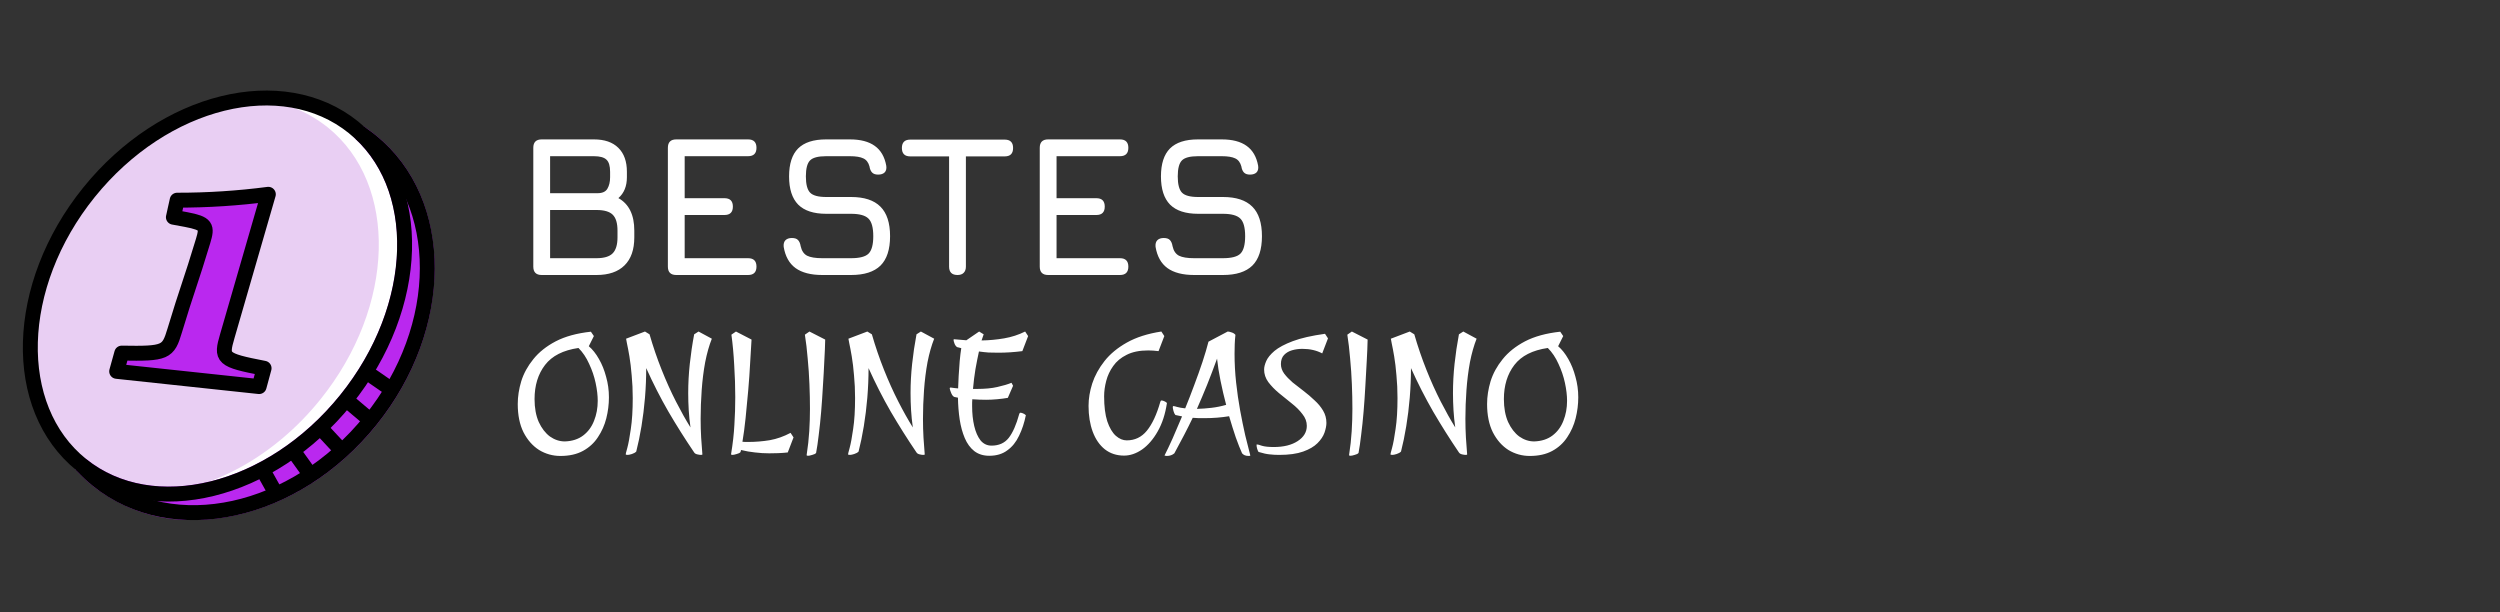
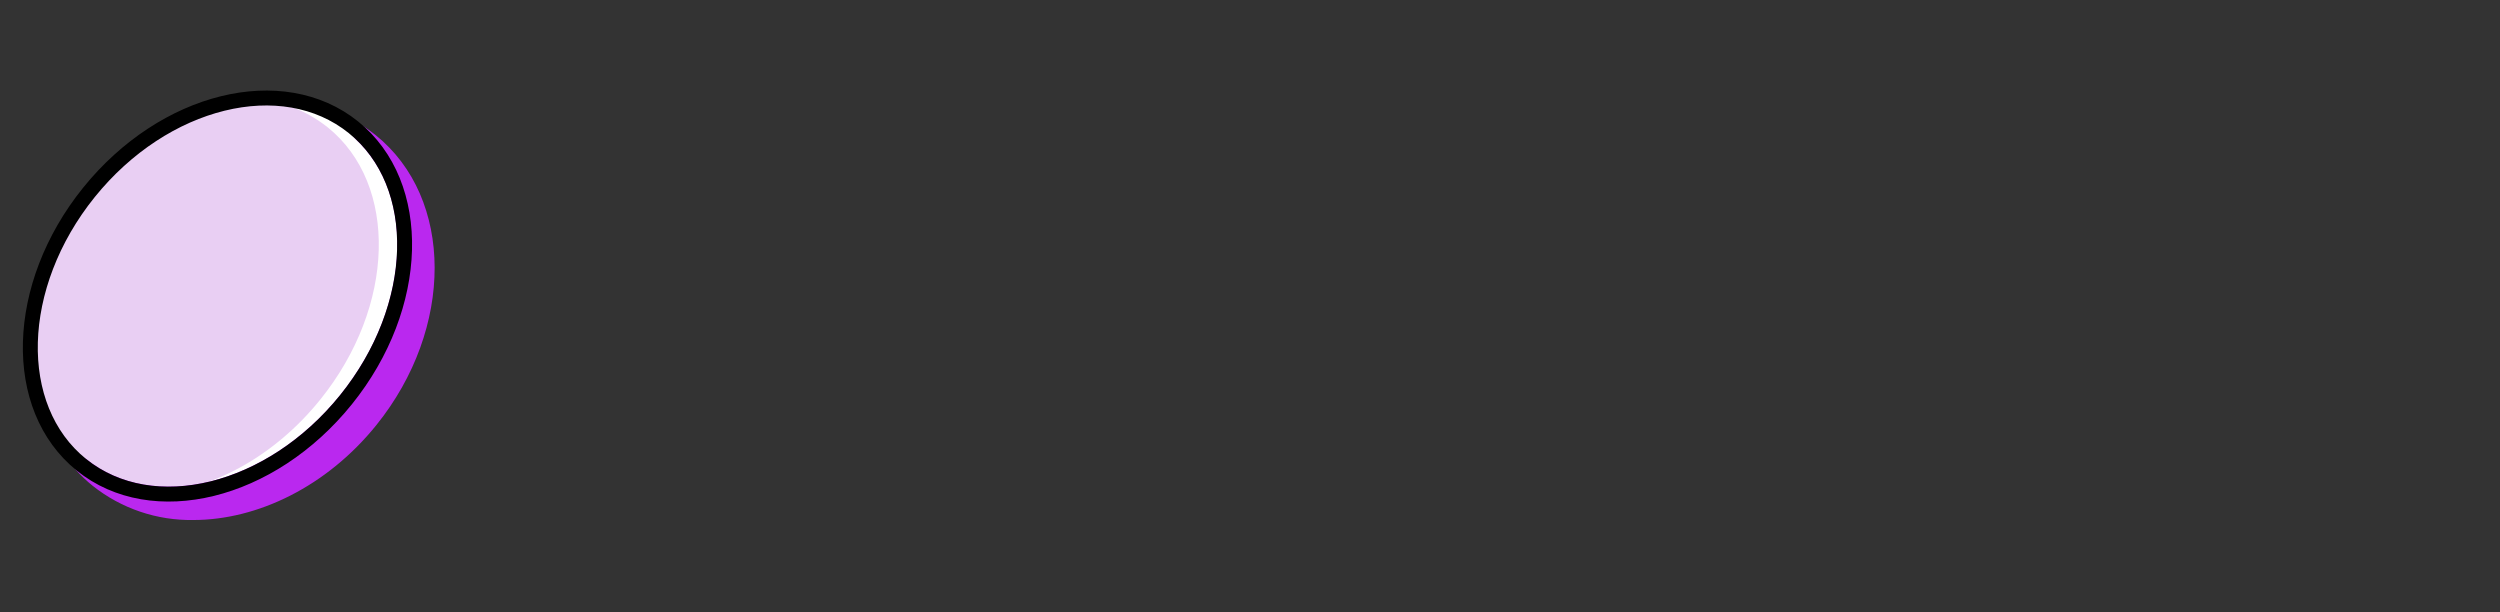
<svg xmlns="http://www.w3.org/2000/svg" width="200" height="49" viewBox="0 0 200 49" fill="none">
  <rect x="0" y="0" width="200" height="49" fill="#333333" stroke="none" />
  <g clip-path="url(#clip0_4001_5260)">
    <g clip-path="url(#clip1_4001_5260)">
      <path d="M27.681 31.974C33.691 24.518 33.958 14.763 28.278 10.185C22.598 5.607 13.122 7.939 7.112 15.395C1.103 22.851 0.836 32.607 6.516 37.185C12.196 41.763 21.672 39.43 27.681 31.974Z" fill="#E9CFF3" />
      <path d="M28.138 10.184C25.883 8.428 23.041 7.603 20.195 7.879C22.39 8.014 24.49 8.819 26.213 10.184C31.893 14.763 31.627 24.518 25.617 31.973C21.951 36.523 16.994 39.16 12.395 39.489C17.489 39.87 23.356 37.166 27.542 31.973C33.551 24.518 33.819 14.762 28.138 10.184Z" fill="white" />
      <path d="M30.056 10.813C29.757 10.571 29.446 10.345 29.125 10.133C29.104 10.123 29.082 10.114 29.059 10.106C28.957 10.055 28.842 10.034 28.727 10.045C28.61 10.057 28.5 10.106 28.413 10.186C28.393 10.198 28.374 10.212 28.357 10.227C28.345 10.239 28.342 10.255 28.331 10.268C28.321 10.28 28.307 10.288 28.297 10.302C28.287 10.323 28.279 10.345 28.271 10.367C28.22 10.471 28.198 10.588 28.21 10.703C28.215 10.74 28.224 10.777 28.236 10.812C28.257 10.887 28.296 10.956 28.349 11.013C28.362 11.033 28.376 11.052 28.391 11.071C33.335 15.631 32.819 24.649 27.218 31.6C21.423 38.788 12.305 41.084 6.892 36.72C6.857 36.697 6.819 36.678 6.78 36.662L6.747 36.645C6.69 36.621 6.63 36.606 6.568 36.601L6.52 36.597C6.393 36.594 6.268 36.635 6.168 36.714C6.148 36.724 6.128 36.736 6.109 36.748C6.097 36.758 6.093 36.773 6.083 36.784C6.074 36.794 6.06 36.799 6.051 36.81C6.041 36.828 6.032 36.846 6.023 36.864C5.994 36.906 5.971 36.951 5.954 36.999C5.948 37.018 5.943 37.038 5.939 37.057C5.925 37.115 5.92 37.175 5.924 37.234L5.929 37.269C5.938 37.334 5.957 37.397 5.986 37.456L6.002 37.482C6.02 37.521 6.042 37.558 6.068 37.592C6.488 38.056 6.945 38.487 7.433 38.88C9.715 40.686 12.551 41.647 15.46 41.601C20.59 41.601 26.144 38.925 30.109 34.007C36.346 26.269 36.322 15.864 30.056 10.813Z" fill="#BA28EF" />
-       <path d="M9.334 29.708C9.377 29.569 9.698 28.386 9.74 28.248C13.275 28.31 13.449 28.193 13.974 26.451C14.966 23.161 15.255 22.572 16.247 19.283C16.595 18.129 16.533 17.877 14.879 17.562L13.871 17.376C13.909 17.254 14.135 16.137 14.172 16.015C16.611 16.017 19.048 15.86 21.467 15.544L18.183 26.891C17.67 28.663 17.734 28.805 21.127 29.461C21.088 29.6 20.769 30.785 20.73 30.926L9.334 29.708Z" fill="#BA28EF" />
-       <path d="M28.795 10.631C29.097 10.831 29.392 11.046 29.68 11.277C35.7 16.129 35.683 26.138 29.643 33.631C23.604 41.125 13.827 43.267 7.807 38.416C7.343 38.042 6.909 37.633 6.509 37.191" stroke="black" stroke-width="1.194" stroke-miterlimit="10" />
      <path d="M27.681 31.974C33.691 24.518 33.958 14.763 28.278 10.185C22.598 5.607 13.122 7.94 7.112 15.395C1.103 22.851 0.836 32.607 6.516 37.185C12.196 41.763 21.672 39.43 27.681 31.974Z" stroke="black" stroke-width="1.194" stroke-miterlimit="10" />
-       <path d="M27.681 31.975L29.644 33.632M25.616 34.211L27.346 36.07M23.431 36.029L24.852 38.013M21.034 37.629L22.152 39.626M29.271 29.741L31.355 31.183" stroke="black" stroke-width="1.194" stroke-miterlimit="10" />
-       <path d="M9.334 29.708C9.377 29.569 9.698 28.386 9.74 28.248C13.275 28.31 13.449 28.193 13.974 26.451C14.965 23.161 15.255 22.572 16.247 19.283C16.595 18.129 16.533 17.877 14.879 17.562L13.871 17.376C13.909 17.254 14.135 16.137 14.172 16.015C16.611 16.017 19.048 15.86 21.467 15.544L18.183 26.891C17.67 28.663 17.733 28.805 21.127 29.461C21.087 29.6 20.769 30.785 20.73 30.926L9.334 29.708Z" stroke="black" stroke-width="1.194" stroke-linecap="round" stroke-linejoin="round" />
    </g>
-     <path d="M43.336 22C42.888 22 42.664 21.776 42.664 21.328V11.824C42.664 11.376 42.888 11.152 43.336 11.152H47.512C48.36 11.152 49.011 11.376 49.464 11.824C49.923 12.272 50.152 12.912 50.152 13.744V14.176C50.152 14.896 49.925 15.453 49.472 15.848C50.32 16.323 50.744 17.189 50.744 18.448V18.992C50.744 19.973 50.483 20.72 49.96 21.232C49.443 21.744 48.696 22 47.72 22H43.336ZM44.008 20.656H47.72C48.323 20.656 48.752 20.528 49.008 20.272C49.269 20.011 49.4 19.584 49.4 18.992V18.448C49.4 17.856 49.275 17.435 49.024 17.184C48.773 16.928 48.339 16.8 47.72 16.8H44.008V20.656ZM44.008 15.456H47.8C48.189 15.456 48.453 15.336 48.592 15.096C48.736 14.856 48.808 14.549 48.808 14.176V13.744C48.808 13.28 48.712 12.957 48.52 12.776C48.328 12.589 47.992 12.496 47.512 12.496H44.008V15.456ZM54.102 22C53.654 22 53.43 21.776 53.43 21.328V11.824C53.43 11.376 53.654 11.152 54.102 11.152H59.846C60.294 11.152 60.518 11.376 60.518 11.824C60.518 12.272 60.294 12.496 59.846 12.496H54.774V15.856H57.958C58.406 15.856 58.63 16.08 58.63 16.528C58.63 16.976 58.406 17.2 57.958 17.2H54.774V20.656H59.846C60.294 20.656 60.518 20.88 60.518 21.328C60.518 21.776 60.294 22 59.846 22H54.102ZM65.782 22C64.87 22 64.158 21.816 63.646 21.448C63.14 21.08 62.822 20.512 62.694 19.744C62.673 19.509 62.721 19.333 62.838 19.216C62.956 19.099 63.126 19.04 63.35 19.04C63.574 19.04 63.737 19.093 63.838 19.2C63.945 19.307 64.017 19.472 64.054 19.696C64.134 20.064 64.305 20.317 64.566 20.456C64.833 20.589 65.238 20.656 65.782 20.656H68.086C68.774 20.656 69.241 20.533 69.486 20.288C69.737 20.037 69.862 19.573 69.862 18.896C69.862 18.208 69.734 17.739 69.478 17.488C69.222 17.232 68.758 17.104 68.086 17.104H66.102C65.094 17.104 64.345 16.859 63.854 16.368C63.369 15.872 63.126 15.12 63.126 14.112C63.126 13.109 63.366 12.365 63.846 11.88C64.332 11.395 65.078 11.152 66.086 11.152H67.99C68.838 11.152 69.502 11.325 69.982 11.672C70.468 12.019 70.774 12.549 70.902 13.264C70.934 13.493 70.892 13.669 70.774 13.792C70.657 13.909 70.481 13.968 70.246 13.968C70.033 13.968 69.873 13.912 69.766 13.8C69.66 13.688 69.59 13.525 69.558 13.312C69.473 12.997 69.31 12.784 69.07 12.672C68.83 12.555 68.47 12.496 67.99 12.496H66.086C65.446 12.496 65.017 12.611 64.798 12.84C64.58 13.064 64.47 13.488 64.47 14.112C64.47 14.741 64.582 15.173 64.806 15.408C65.03 15.643 65.462 15.76 66.102 15.76H68.086C69.137 15.76 69.918 16.016 70.43 16.528C70.948 17.04 71.206 17.829 71.206 18.896C71.206 19.957 70.95 20.741 70.438 21.248C69.926 21.749 69.142 22 68.086 22H65.782ZM76.6 22C76.376 22 76.207 21.944 76.096 21.832C75.984 21.72 75.927 21.552 75.927 21.328V12.512H72.823C72.6 12.512 72.431 12.456 72.32 12.344C72.207 12.232 72.151 12.064 72.151 11.84C72.151 11.616 72.207 11.448 72.32 11.336C72.431 11.224 72.6 11.168 72.823 11.168H80.376C80.6 11.168 80.767 11.224 80.879 11.336C80.992 11.448 81.047 11.616 81.047 11.84C81.047 12.064 80.992 12.232 80.879 12.344C80.767 12.456 80.6 12.512 80.376 12.512H77.272V21.328C77.272 21.541 77.213 21.707 77.096 21.824C76.984 21.941 76.818 22 76.6 22ZM83.852 22C83.404 22 83.18 21.776 83.18 21.328V11.824C83.18 11.376 83.404 11.152 83.852 11.152H89.596C90.044 11.152 90.268 11.376 90.268 11.824C90.268 12.272 90.044 12.496 89.596 12.496H84.524V15.856H87.708C88.156 15.856 88.38 16.08 88.38 16.528C88.38 16.976 88.156 17.2 87.708 17.2H84.524V20.656H89.596C90.044 20.656 90.268 20.88 90.268 21.328C90.268 21.776 90.044 22 89.596 22H83.852ZM95.532 22C94.62 22 93.908 21.816 93.396 21.448C92.89 21.08 92.572 20.512 92.444 19.744C92.423 19.509 92.471 19.333 92.588 19.216C92.706 19.099 92.876 19.04 93.1 19.04C93.324 19.04 93.487 19.093 93.588 19.2C93.695 19.307 93.767 19.472 93.804 19.696C93.884 20.064 94.055 20.317 94.316 20.456C94.583 20.589 94.988 20.656 95.532 20.656H97.836C98.524 20.656 98.991 20.533 99.236 20.288C99.487 20.037 99.612 19.573 99.612 18.896C99.612 18.208 99.484 17.739 99.228 17.488C98.972 17.232 98.508 17.104 97.836 17.104H95.852C94.844 17.104 94.095 16.859 93.604 16.368C93.119 15.872 92.876 15.12 92.876 14.112C92.876 13.109 93.116 12.365 93.596 11.88C94.082 11.395 94.828 11.152 95.836 11.152H97.74C98.588 11.152 99.252 11.325 99.732 11.672C100.218 12.019 100.524 12.549 100.652 13.264C100.684 13.493 100.642 13.669 100.524 13.792C100.407 13.909 100.231 13.968 99.996 13.968C99.783 13.968 99.623 13.912 99.516 13.8C99.41 13.688 99.34 13.525 99.308 13.312C99.223 12.997 99.06 12.784 98.82 12.672C98.58 12.555 98.22 12.496 97.74 12.496H95.836C95.196 12.496 94.767 12.611 94.548 12.84C94.33 13.064 94.22 13.488 94.22 14.112C94.22 14.741 94.332 15.173 94.556 15.408C94.78 15.643 95.212 15.76 95.852 15.76H97.836C98.887 15.76 99.668 16.016 100.18 16.528C100.698 17.04 100.956 17.829 100.956 18.896C100.956 19.957 100.7 20.741 100.188 21.248C99.676 21.749 98.892 22 97.836 22H95.532ZM44.836 36.476C44.22 36.476 43.651 36.317 43.128 36C42.615 35.673 42.199 35.202 41.882 34.586C41.574 33.97 41.42 33.214 41.42 32.318C41.42 31.73 41.513 31.123 41.7 30.498C41.896 29.873 42.218 29.285 42.666 28.734C43.114 28.174 43.711 27.698 44.458 27.306C45.214 26.914 46.152 26.657 47.272 26.536L47.51 26.886L47.104 27.698C47.403 27.95 47.673 28.291 47.916 28.72C48.159 29.14 48.35 29.616 48.49 30.148C48.639 30.671 48.714 31.217 48.714 31.786C48.714 32.346 48.644 32.906 48.504 33.466C48.364 34.017 48.14 34.521 47.832 34.978C47.533 35.435 47.137 35.799 46.642 36.07C46.147 36.341 45.545 36.476 44.836 36.476ZM45.186 35.314C45.774 35.295 46.264 35.137 46.656 34.838C47.048 34.539 47.337 34.147 47.524 33.662C47.72 33.177 47.818 32.645 47.818 32.066C47.818 31.637 47.762 31.161 47.65 30.638C47.538 30.115 47.365 29.607 47.132 29.112C46.908 28.608 46.623 28.183 46.278 27.838C45.055 28.015 44.164 28.468 43.604 29.196C43.044 29.924 42.764 30.834 42.764 31.926C42.764 32.635 42.876 33.247 43.1 33.76C43.333 34.264 43.632 34.651 43.996 34.922C44.369 35.183 44.766 35.314 45.186 35.314ZM50.213 36.392C50.147 36.392 50.105 36.387 50.087 36.378C50.068 36.369 50.059 36.355 50.059 36.336C50.049 36.336 50.091 36.168 50.185 35.832C50.278 35.487 50.371 34.983 50.465 34.32C50.567 33.648 50.619 32.822 50.619 31.842C50.619 31.207 50.591 30.605 50.535 30.036C50.488 29.457 50.427 28.949 50.353 28.51C50.278 28.071 50.213 27.726 50.157 27.474C50.11 27.222 50.087 27.096 50.087 27.096L51.599 26.522L51.963 26.746C52.243 27.717 52.565 28.659 52.929 29.574C53.293 30.489 53.675 31.338 54.077 32.122C54.478 32.906 54.865 33.597 55.239 34.194C55.173 33.737 55.127 33.279 55.099 32.822C55.071 32.365 55.057 31.907 55.057 31.45C55.057 30.675 55.099 29.896 55.183 29.112C55.267 28.328 55.383 27.539 55.533 26.746L55.883 26.522L56.947 27.096C56.732 27.637 56.555 28.263 56.415 28.972C56.284 29.681 56.191 30.428 56.135 31.212C56.079 31.987 56.051 32.752 56.051 33.508C56.051 34.031 56.065 34.535 56.093 35.02C56.121 35.496 56.153 35.939 56.191 36.35C56.191 36.378 56.149 36.392 56.065 36.392C55.999 36.392 55.906 36.378 55.785 36.35C55.663 36.322 55.579 36.271 55.533 36.196C54.805 35.123 54.119 34.035 53.475 32.934C52.84 31.833 52.247 30.671 51.697 29.448C51.697 30.232 51.664 31.021 51.599 31.814C51.533 32.598 51.44 33.359 51.319 34.096C51.197 34.833 51.057 35.51 50.899 36.126C50.815 36.21 50.698 36.275 50.549 36.322C50.399 36.369 50.287 36.392 50.213 36.392ZM58.597 36.392C58.523 36.392 58.485 36.373 58.485 36.336C58.625 35.487 58.714 34.703 58.751 33.984C58.798 33.256 58.821 32.519 58.821 31.772C58.821 30.941 58.793 30.087 58.737 29.21C58.691 28.333 58.616 27.521 58.513 26.774L58.877 26.522L60.123 27.166C60.095 27.707 60.058 28.333 60.011 29.042C59.974 29.751 59.923 30.484 59.857 31.24C59.792 31.996 59.722 32.733 59.647 33.452C59.573 34.161 59.489 34.791 59.395 35.342C59.47 35.342 59.545 35.347 59.619 35.356C59.703 35.356 59.783 35.356 59.857 35.356C60.436 35.356 61.01 35.309 61.579 35.216C62.149 35.113 62.704 34.917 63.245 34.628L63.483 34.992L63.021 36.196C62.76 36.224 62.508 36.243 62.265 36.252C62.023 36.261 61.78 36.266 61.537 36.266C61.155 36.266 60.777 36.243 60.403 36.196C60.03 36.159 59.657 36.093 59.283 36L59.241 36.168C59.185 36.233 59.083 36.285 58.933 36.322C58.784 36.369 58.672 36.392 58.597 36.392ZM64.644 36.462C64.569 36.462 64.531 36.443 64.531 36.406C64.634 35.743 64.704 35.104 64.742 34.488C64.779 33.872 64.797 33.279 64.797 32.71C64.797 32.085 64.784 31.427 64.755 30.736C64.728 30.045 64.681 29.359 64.615 28.678C64.559 27.997 64.485 27.362 64.391 26.774L64.755 26.522L66.016 27.166C66.006 27.661 65.983 28.23 65.945 28.874C65.918 29.509 65.88 30.176 65.834 30.876C65.796 31.567 65.749 32.248 65.694 32.92C65.638 33.592 65.572 34.217 65.498 34.796C65.432 35.365 65.362 35.846 65.287 36.238C65.231 36.303 65.129 36.355 64.98 36.392C64.83 36.439 64.718 36.462 64.644 36.462ZM68 36.392C67.934 36.392 67.892 36.387 67.874 36.378C67.855 36.369 67.846 36.355 67.846 36.336C67.837 36.336 67.879 36.168 67.972 35.832C68.065 35.487 68.159 34.983 68.252 34.32C68.355 33.648 68.406 32.822 68.406 31.842C68.406 31.207 68.378 30.605 68.322 30.036C68.275 29.457 68.215 28.949 68.14 28.51C68.065 28.071 68 27.726 67.944 27.474C67.897 27.222 67.874 27.096 67.874 27.096L69.386 26.522L69.75 26.746C70.03 27.717 70.352 28.659 70.716 29.574C71.08 30.489 71.463 31.338 71.864 32.122C72.265 32.906 72.653 33.597 73.026 34.194C72.96 33.737 72.914 33.279 72.886 32.822C72.858 32.365 72.844 31.907 72.844 31.45C72.844 30.675 72.886 29.896 72.97 29.112C73.054 28.328 73.171 27.539 73.32 26.746L73.67 26.522L74.734 27.096C74.519 27.637 74.342 28.263 74.202 28.972C74.071 29.681 73.978 30.428 73.922 31.212C73.866 31.987 73.838 32.752 73.838 33.508C73.838 34.031 73.852 34.535 73.88 35.02C73.908 35.496 73.941 35.939 73.978 36.35C73.978 36.378 73.936 36.392 73.852 36.392C73.787 36.392 73.693 36.378 73.572 36.35C73.451 36.322 73.367 36.271 73.32 36.196C72.592 35.123 71.906 34.035 71.262 32.934C70.627 31.833 70.034 30.671 69.484 29.448C69.484 30.232 69.451 31.021 69.386 31.814C69.32 32.598 69.227 33.359 69.106 34.096C68.984 34.833 68.844 35.51 68.686 36.126C68.602 36.21 68.485 36.275 68.336 36.322C68.186 36.369 68.075 36.392 68 36.392ZM79.142 36.462C78.666 36.462 78.265 36.336 77.938 36.084C77.621 35.832 77.369 35.487 77.182 35.048C76.996 34.609 76.86 34.115 76.776 33.564C76.692 33.004 76.646 32.421 76.636 31.814L76.356 31.758C76.263 31.73 76.179 31.632 76.104 31.464C76.03 31.287 75.988 31.161 75.978 31.086C75.978 31.039 75.988 31.016 76.006 31.016C76.025 31.007 76.039 31.002 76.048 31.002C76.151 31.011 76.254 31.025 76.356 31.044C76.459 31.053 76.557 31.063 76.65 31.072C76.66 30.811 76.674 30.484 76.692 30.092C76.72 29.691 76.748 29.289 76.776 28.888C76.814 28.477 76.856 28.132 76.902 27.852C76.846 27.833 76.79 27.819 76.734 27.81C76.678 27.801 76.622 27.787 76.566 27.768C76.473 27.703 76.403 27.605 76.356 27.474C76.31 27.343 76.286 27.255 76.286 27.208C76.286 27.161 76.296 27.138 76.314 27.138L77.308 27.222L78.33 26.522L78.694 26.746L78.526 27.236C79.133 27.227 79.735 27.171 80.332 27.068C80.93 26.965 81.49 26.783 82.012 26.522L82.25 26.886L81.788 28.09C81.135 28.174 80.496 28.216 79.87 28.216C79.609 28.216 79.348 28.211 79.086 28.202C78.834 28.183 78.578 28.155 78.316 28.118C78.223 28.538 78.13 29.009 78.036 29.532C77.952 30.045 77.887 30.573 77.84 31.114H78.162C78.797 31.114 79.338 31.063 79.786 30.96C80.244 30.857 80.622 30.745 80.92 30.624L81.046 30.862L80.626 31.828C80.365 31.875 80.076 31.912 79.758 31.94C79.45 31.968 79.161 31.982 78.89 31.982C78.517 31.982 78.148 31.968 77.784 31.94C77.775 32.033 77.77 32.127 77.77 32.22C77.77 32.313 77.77 32.407 77.77 32.5C77.77 33.069 77.826 33.597 77.938 34.082C78.05 34.558 78.218 34.941 78.442 35.23C78.676 35.51 78.97 35.65 79.324 35.65C79.912 35.65 80.37 35.445 80.696 35.034C81.023 34.614 81.303 33.979 81.536 33.13C81.555 33.055 81.588 33.018 81.634 33.018C81.681 33.018 81.742 33.032 81.816 33.06C81.9 33.088 81.984 33.139 82.068 33.214C81.947 33.821 81.765 34.371 81.522 34.866C81.289 35.361 80.976 35.748 80.584 36.028C80.202 36.317 79.721 36.462 79.142 36.462ZM89.926 36.448C89.329 36.448 88.815 36.28 88.386 35.944C87.966 35.608 87.644 35.141 87.42 34.544C87.196 33.937 87.084 33.247 87.084 32.472C87.084 31.893 87.182 31.296 87.378 30.68C87.583 30.055 87.91 29.457 88.358 28.888C88.806 28.319 89.403 27.824 90.15 27.404C90.897 26.984 91.816 26.69 92.908 26.522L93.146 26.886L92.684 28.09C92.535 28.071 92.39 28.057 92.25 28.048C92.119 28.039 91.989 28.034 91.858 28.034C91.167 28.034 90.593 28.151 90.136 28.384C89.679 28.608 89.319 28.907 89.058 29.28C88.797 29.644 88.61 30.041 88.498 30.47C88.386 30.899 88.33 31.31 88.33 31.702C88.33 32.514 88.414 33.181 88.582 33.704C88.759 34.227 88.988 34.614 89.268 34.866C89.548 35.109 89.837 35.23 90.136 35.23C90.789 35.23 91.326 34.973 91.746 34.46C92.175 33.937 92.535 33.167 92.824 32.15C92.843 32.075 92.875 32.038 92.922 32.038C92.969 32.038 93.029 32.052 93.104 32.08C93.188 32.108 93.272 32.159 93.356 32.234C93.225 33.121 92.978 33.881 92.614 34.516C92.259 35.141 91.844 35.622 91.368 35.958C90.892 36.285 90.411 36.448 89.926 36.448ZM93.332 36.476C93.323 36.476 93.295 36.471 93.248 36.462C93.192 36.462 93.164 36.453 93.164 36.434C93.351 36.07 93.565 35.617 93.808 35.076C94.051 34.525 94.303 33.937 94.564 33.312C94.48 33.293 94.391 33.275 94.298 33.256C94.214 33.237 94.125 33.219 94.032 33.2C93.967 33.125 93.915 33.018 93.878 32.878C93.841 32.729 93.822 32.631 93.822 32.584C93.822 32.519 93.836 32.486 93.864 32.486C93.92 32.486 94.023 32.509 94.172 32.556C94.331 32.603 94.545 32.64 94.816 32.668C95.068 32.052 95.311 31.427 95.544 30.792C95.787 30.148 96.006 29.532 96.202 28.944C96.398 28.347 96.557 27.81 96.678 27.334L98.218 26.522C98.293 26.522 98.395 26.545 98.526 26.592C98.657 26.629 98.759 26.695 98.834 26.788C98.806 27.031 98.787 27.283 98.778 27.544C98.769 27.796 98.764 28.048 98.764 28.3C98.764 29.065 98.806 29.835 98.89 30.61C98.974 31.375 99.081 32.117 99.212 32.836C99.343 33.545 99.478 34.208 99.618 34.824C99.767 35.44 99.903 35.977 100.024 36.434C100.024 36.462 99.987 36.476 99.912 36.476C99.772 36.476 99.66 36.457 99.576 36.42C99.492 36.383 99.422 36.331 99.366 36.266C99.217 35.939 99.049 35.515 98.862 34.992C98.685 34.469 98.507 33.905 98.33 33.298C97.695 33.401 97.051 33.452 96.398 33.452C96.221 33.452 96.053 33.452 95.894 33.452C95.735 33.443 95.577 33.433 95.418 33.424C95.203 33.872 94.975 34.329 94.732 34.796C94.489 35.263 94.228 35.753 93.948 36.266C93.873 36.331 93.785 36.383 93.682 36.42C93.579 36.457 93.463 36.476 93.332 36.476ZM95.754 32.71C96.127 32.701 96.515 32.673 96.916 32.626C97.317 32.579 97.709 32.5 98.092 32.388C97.924 31.753 97.775 31.114 97.644 30.47C97.513 29.826 97.42 29.233 97.364 28.692C97.093 29.439 96.827 30.139 96.566 30.792C96.305 31.436 96.034 32.075 95.754 32.71ZM102.333 36.392C102.072 36.392 101.82 36.378 101.577 36.35C101.344 36.331 101.045 36.266 100.681 36.154C100.635 36.079 100.597 35.991 100.569 35.888C100.541 35.776 100.527 35.697 100.527 35.65C100.527 35.585 100.532 35.552 100.541 35.552C100.607 35.552 100.747 35.589 100.961 35.664C101.185 35.729 101.498 35.762 101.899 35.762C102.693 35.762 103.332 35.603 103.817 35.286C104.303 34.969 104.545 34.563 104.545 34.068C104.545 33.732 104.429 33.419 104.195 33.13C103.971 32.831 103.687 32.547 103.341 32.276C103.005 32.005 102.665 31.73 102.319 31.45C101.983 31.17 101.699 30.876 101.465 30.568C101.241 30.26 101.129 29.924 101.129 29.56C101.129 29.373 101.185 29.149 101.297 28.888C101.409 28.627 101.629 28.356 101.955 28.076C102.291 27.796 102.781 27.535 103.425 27.292C104.069 27.049 104.928 26.853 106.001 26.704L106.239 27.068L105.777 28.272C105.32 28.029 104.793 27.908 104.195 27.908C103.906 27.908 103.631 27.945 103.369 28.02C103.108 28.095 102.893 28.221 102.725 28.398C102.557 28.575 102.473 28.818 102.473 29.126C102.473 29.397 102.562 29.653 102.739 29.896C102.917 30.129 103.141 30.363 103.411 30.596C103.691 30.82 103.985 31.049 104.293 31.282C104.601 31.515 104.891 31.763 105.161 32.024C105.441 32.276 105.67 32.551 105.847 32.85C106.025 33.149 106.113 33.475 106.113 33.83C106.113 34.054 106.062 34.315 105.959 34.614C105.857 34.903 105.67 35.183 105.399 35.454C105.129 35.725 104.746 35.949 104.251 36.126C103.757 36.303 103.117 36.392 102.333 36.392ZM108.038 36.462C107.963 36.462 107.926 36.443 107.926 36.406C108.029 35.743 108.099 35.104 108.136 34.488C108.173 33.872 108.192 33.279 108.192 32.71C108.192 32.085 108.178 31.427 108.15 30.736C108.122 30.045 108.075 29.359 108.01 28.678C107.954 27.997 107.879 27.362 107.786 26.774L108.15 26.522L109.41 27.166C109.401 27.661 109.377 28.23 109.34 28.874C109.312 29.509 109.275 30.176 109.228 30.876C109.191 31.567 109.144 32.248 109.088 32.92C109.032 33.592 108.967 34.217 108.892 34.796C108.827 35.365 108.757 35.846 108.682 36.238C108.626 36.303 108.523 36.355 108.374 36.392C108.225 36.439 108.113 36.462 108.038 36.462ZM111.394 36.392C111.329 36.392 111.287 36.387 111.268 36.378C111.25 36.369 111.24 36.355 111.24 36.336C111.231 36.336 111.273 36.168 111.366 35.832C111.46 35.487 111.553 34.983 111.646 34.32C111.749 33.648 111.8 32.822 111.8 31.842C111.8 31.207 111.772 30.605 111.716 30.036C111.67 29.457 111.609 28.949 111.534 28.51C111.46 28.071 111.394 27.726 111.338 27.474C111.292 27.222 111.268 27.096 111.268 27.096L112.78 26.522L113.144 26.746C113.424 27.717 113.746 28.659 114.11 29.574C114.474 30.489 114.857 31.338 115.258 32.122C115.66 32.906 116.047 33.597 116.42 34.194C116.355 33.737 116.308 33.279 116.28 32.822C116.252 32.365 116.238 31.907 116.238 31.45C116.238 30.675 116.28 29.896 116.364 29.112C116.448 28.328 116.565 27.539 116.714 26.746L117.064 26.522L118.128 27.096C117.914 27.637 117.736 28.263 117.596 28.972C117.466 29.681 117.372 30.428 117.316 31.212C117.26 31.987 117.232 32.752 117.232 33.508C117.232 34.031 117.246 34.535 117.274 35.02C117.302 35.496 117.335 35.939 117.372 36.35C117.372 36.378 117.33 36.392 117.246 36.392C117.181 36.392 117.088 36.378 116.966 36.35C116.845 36.322 116.761 36.271 116.714 36.196C115.986 35.123 115.3 34.035 114.656 32.934C114.022 31.833 113.429 30.671 112.878 29.448C112.878 30.232 112.846 31.021 112.78 31.814C112.715 32.598 112.622 33.359 112.5 34.096C112.379 34.833 112.239 35.51 112.08 36.126C111.996 36.21 111.88 36.275 111.73 36.322C111.581 36.369 111.469 36.392 111.394 36.392ZM122.383 36.476C121.767 36.476 121.198 36.317 120.675 36C120.162 35.673 119.746 35.202 119.429 34.586C119.121 33.97 118.967 33.214 118.967 32.318C118.967 31.73 119.06 31.123 119.247 30.498C119.443 29.873 119.765 29.285 120.213 28.734C120.661 28.174 121.258 27.698 122.005 27.306C122.761 26.914 123.699 26.657 124.819 26.536L125.057 26.886L124.651 27.698C124.95 27.95 125.22 28.291 125.463 28.72C125.706 29.14 125.897 29.616 126.037 30.148C126.186 30.671 126.261 31.217 126.261 31.786C126.261 32.346 126.191 32.906 126.051 33.466C125.911 34.017 125.687 34.521 125.379 34.978C125.08 35.435 124.684 35.799 124.189 36.07C123.694 36.341 123.092 36.476 122.383 36.476ZM122.733 35.314C123.321 35.295 123.811 35.137 124.203 34.838C124.595 34.539 124.884 34.147 125.071 33.662C125.267 33.177 125.365 32.645 125.365 32.066C125.365 31.637 125.309 31.161 125.197 30.638C125.085 30.115 124.912 29.607 124.679 29.112C124.455 28.608 124.17 28.183 123.825 27.838C122.602 28.015 121.711 28.468 121.151 29.196C120.591 29.924 120.311 30.834 120.311 31.926C120.311 32.635 120.423 33.247 120.647 33.76C120.88 34.264 121.179 34.651 121.543 34.922C121.916 35.183 122.313 35.314 122.733 35.314Z" fill="white" />
  </g>
  <defs>
    <clipPath id="clip0_4001_5260">
      <rect width="200" height="49" fill="white" />
    </clipPath>
    <clipPath id="clip1_4001_5260">
      <rect width="43" height="43" fill="white" transform="translate(-3 3)" />
    </clipPath>
  </defs>
</svg>